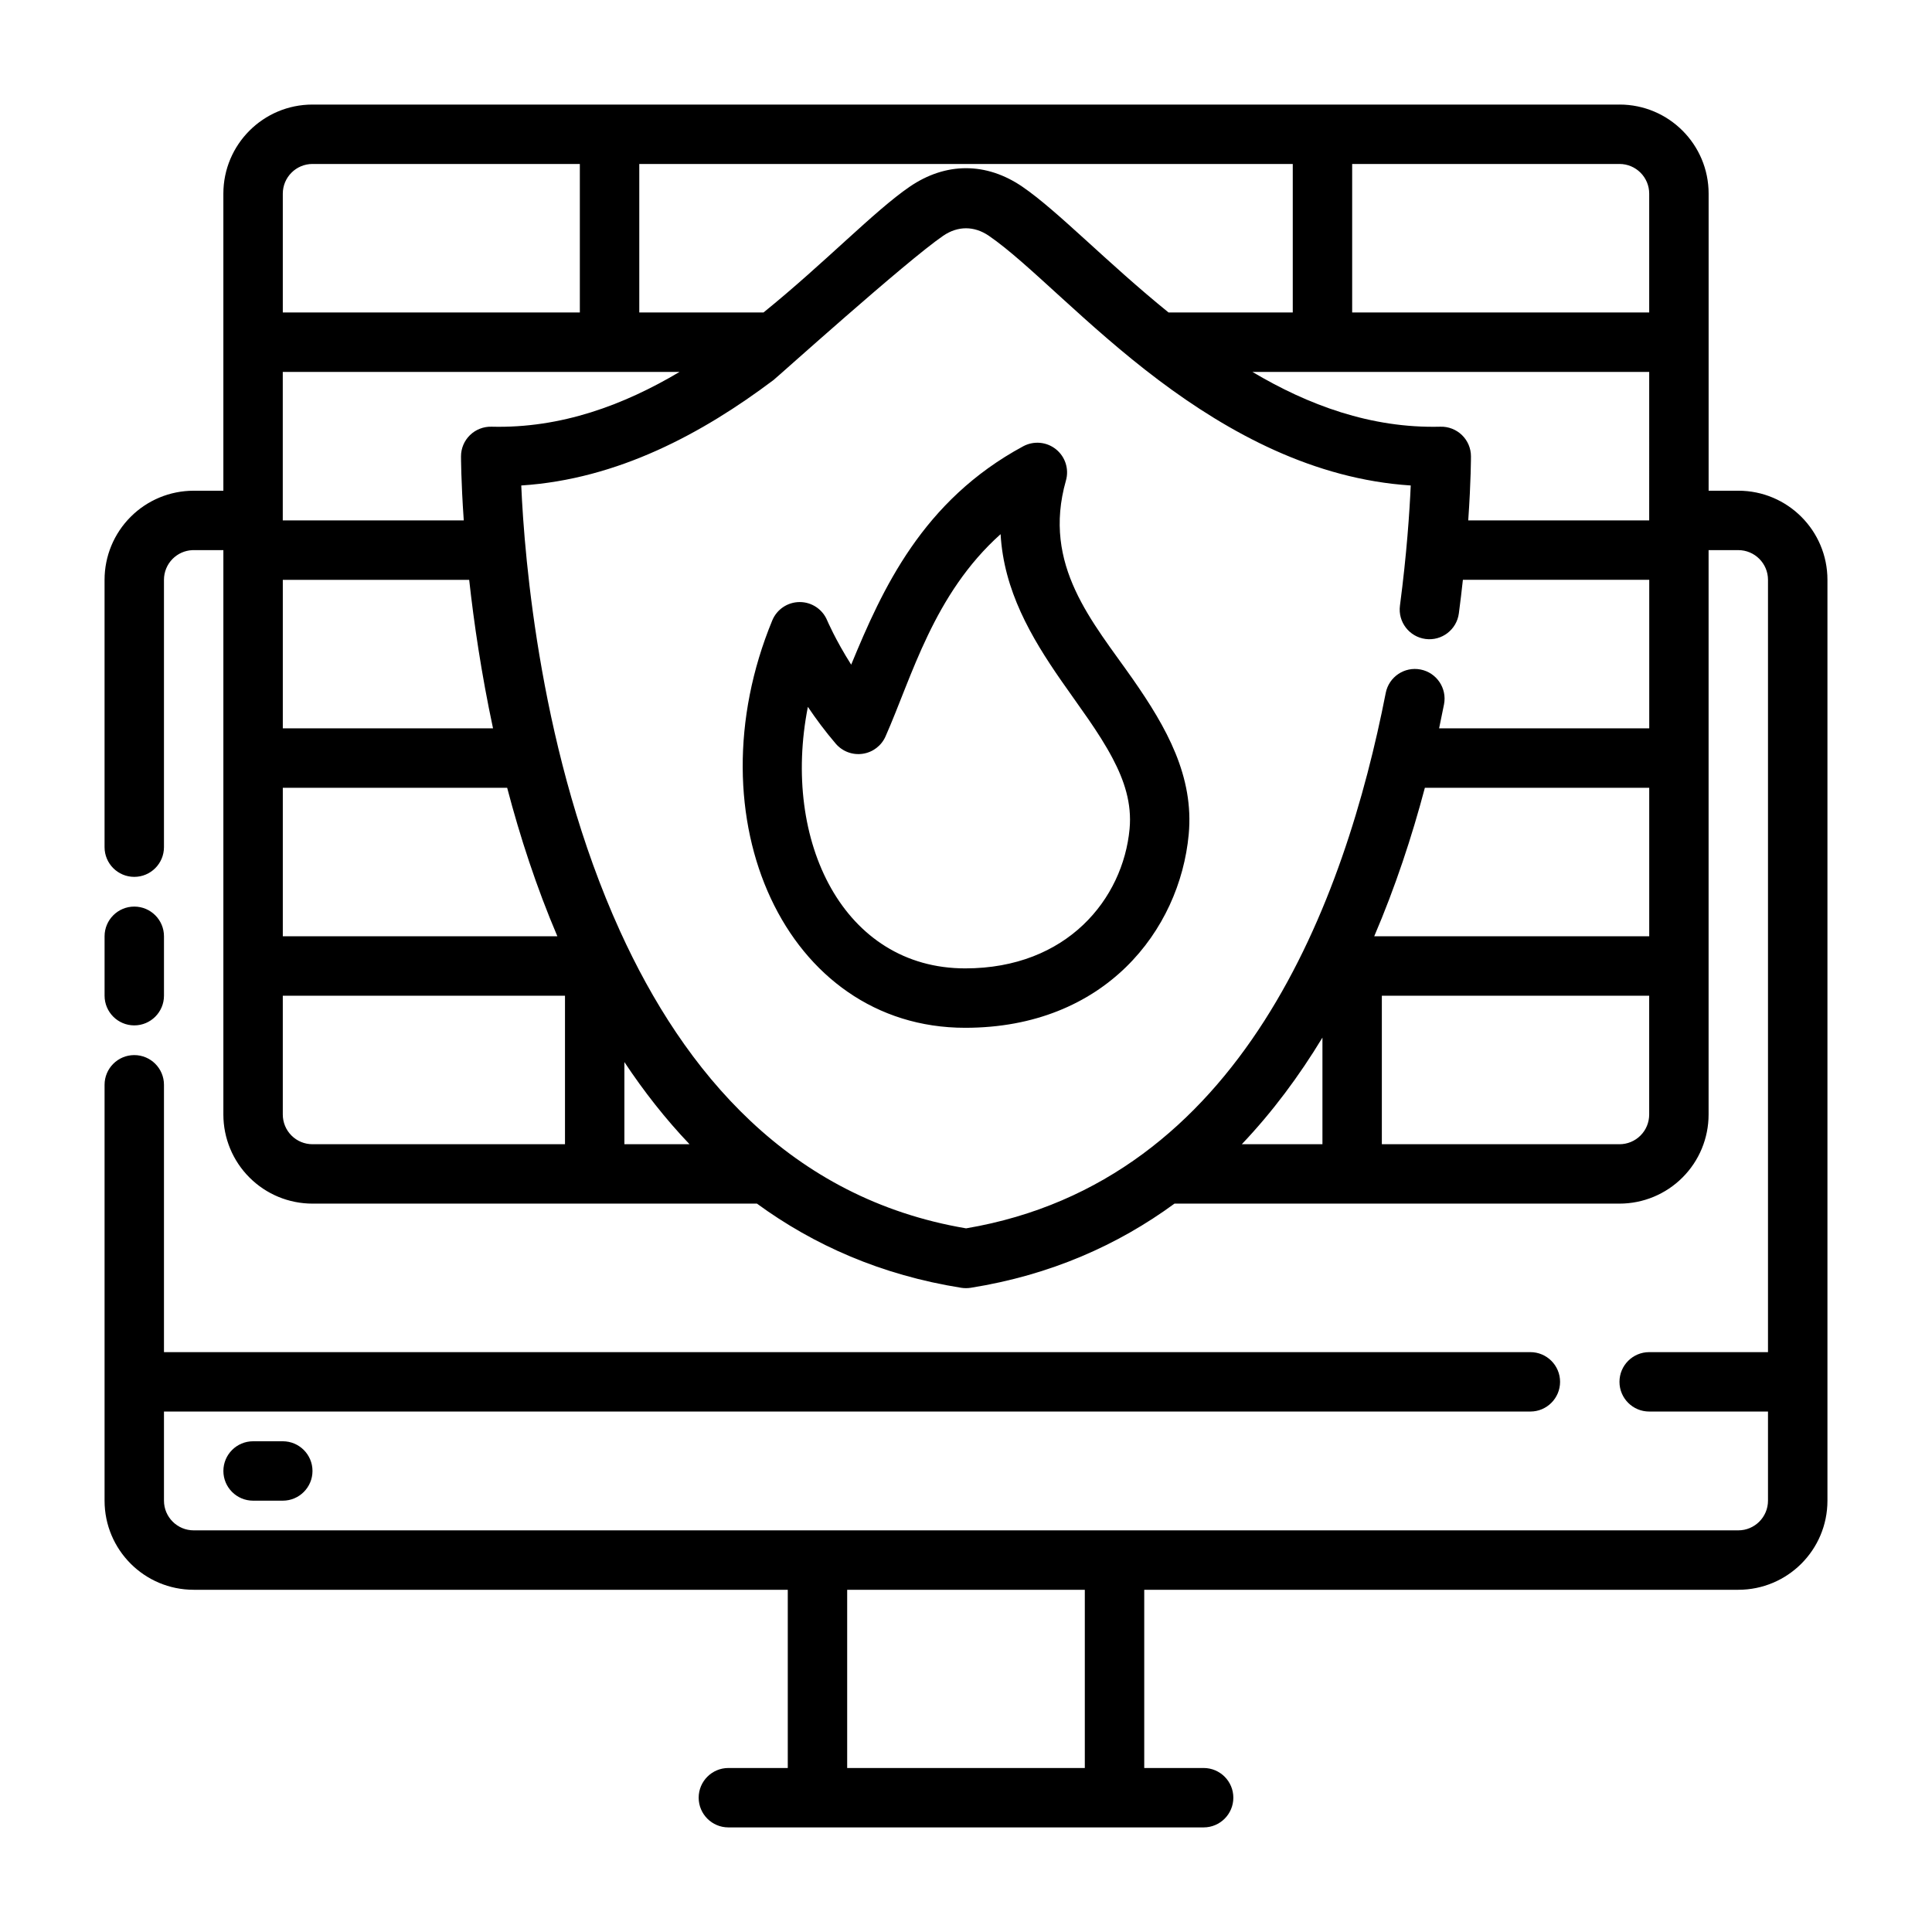
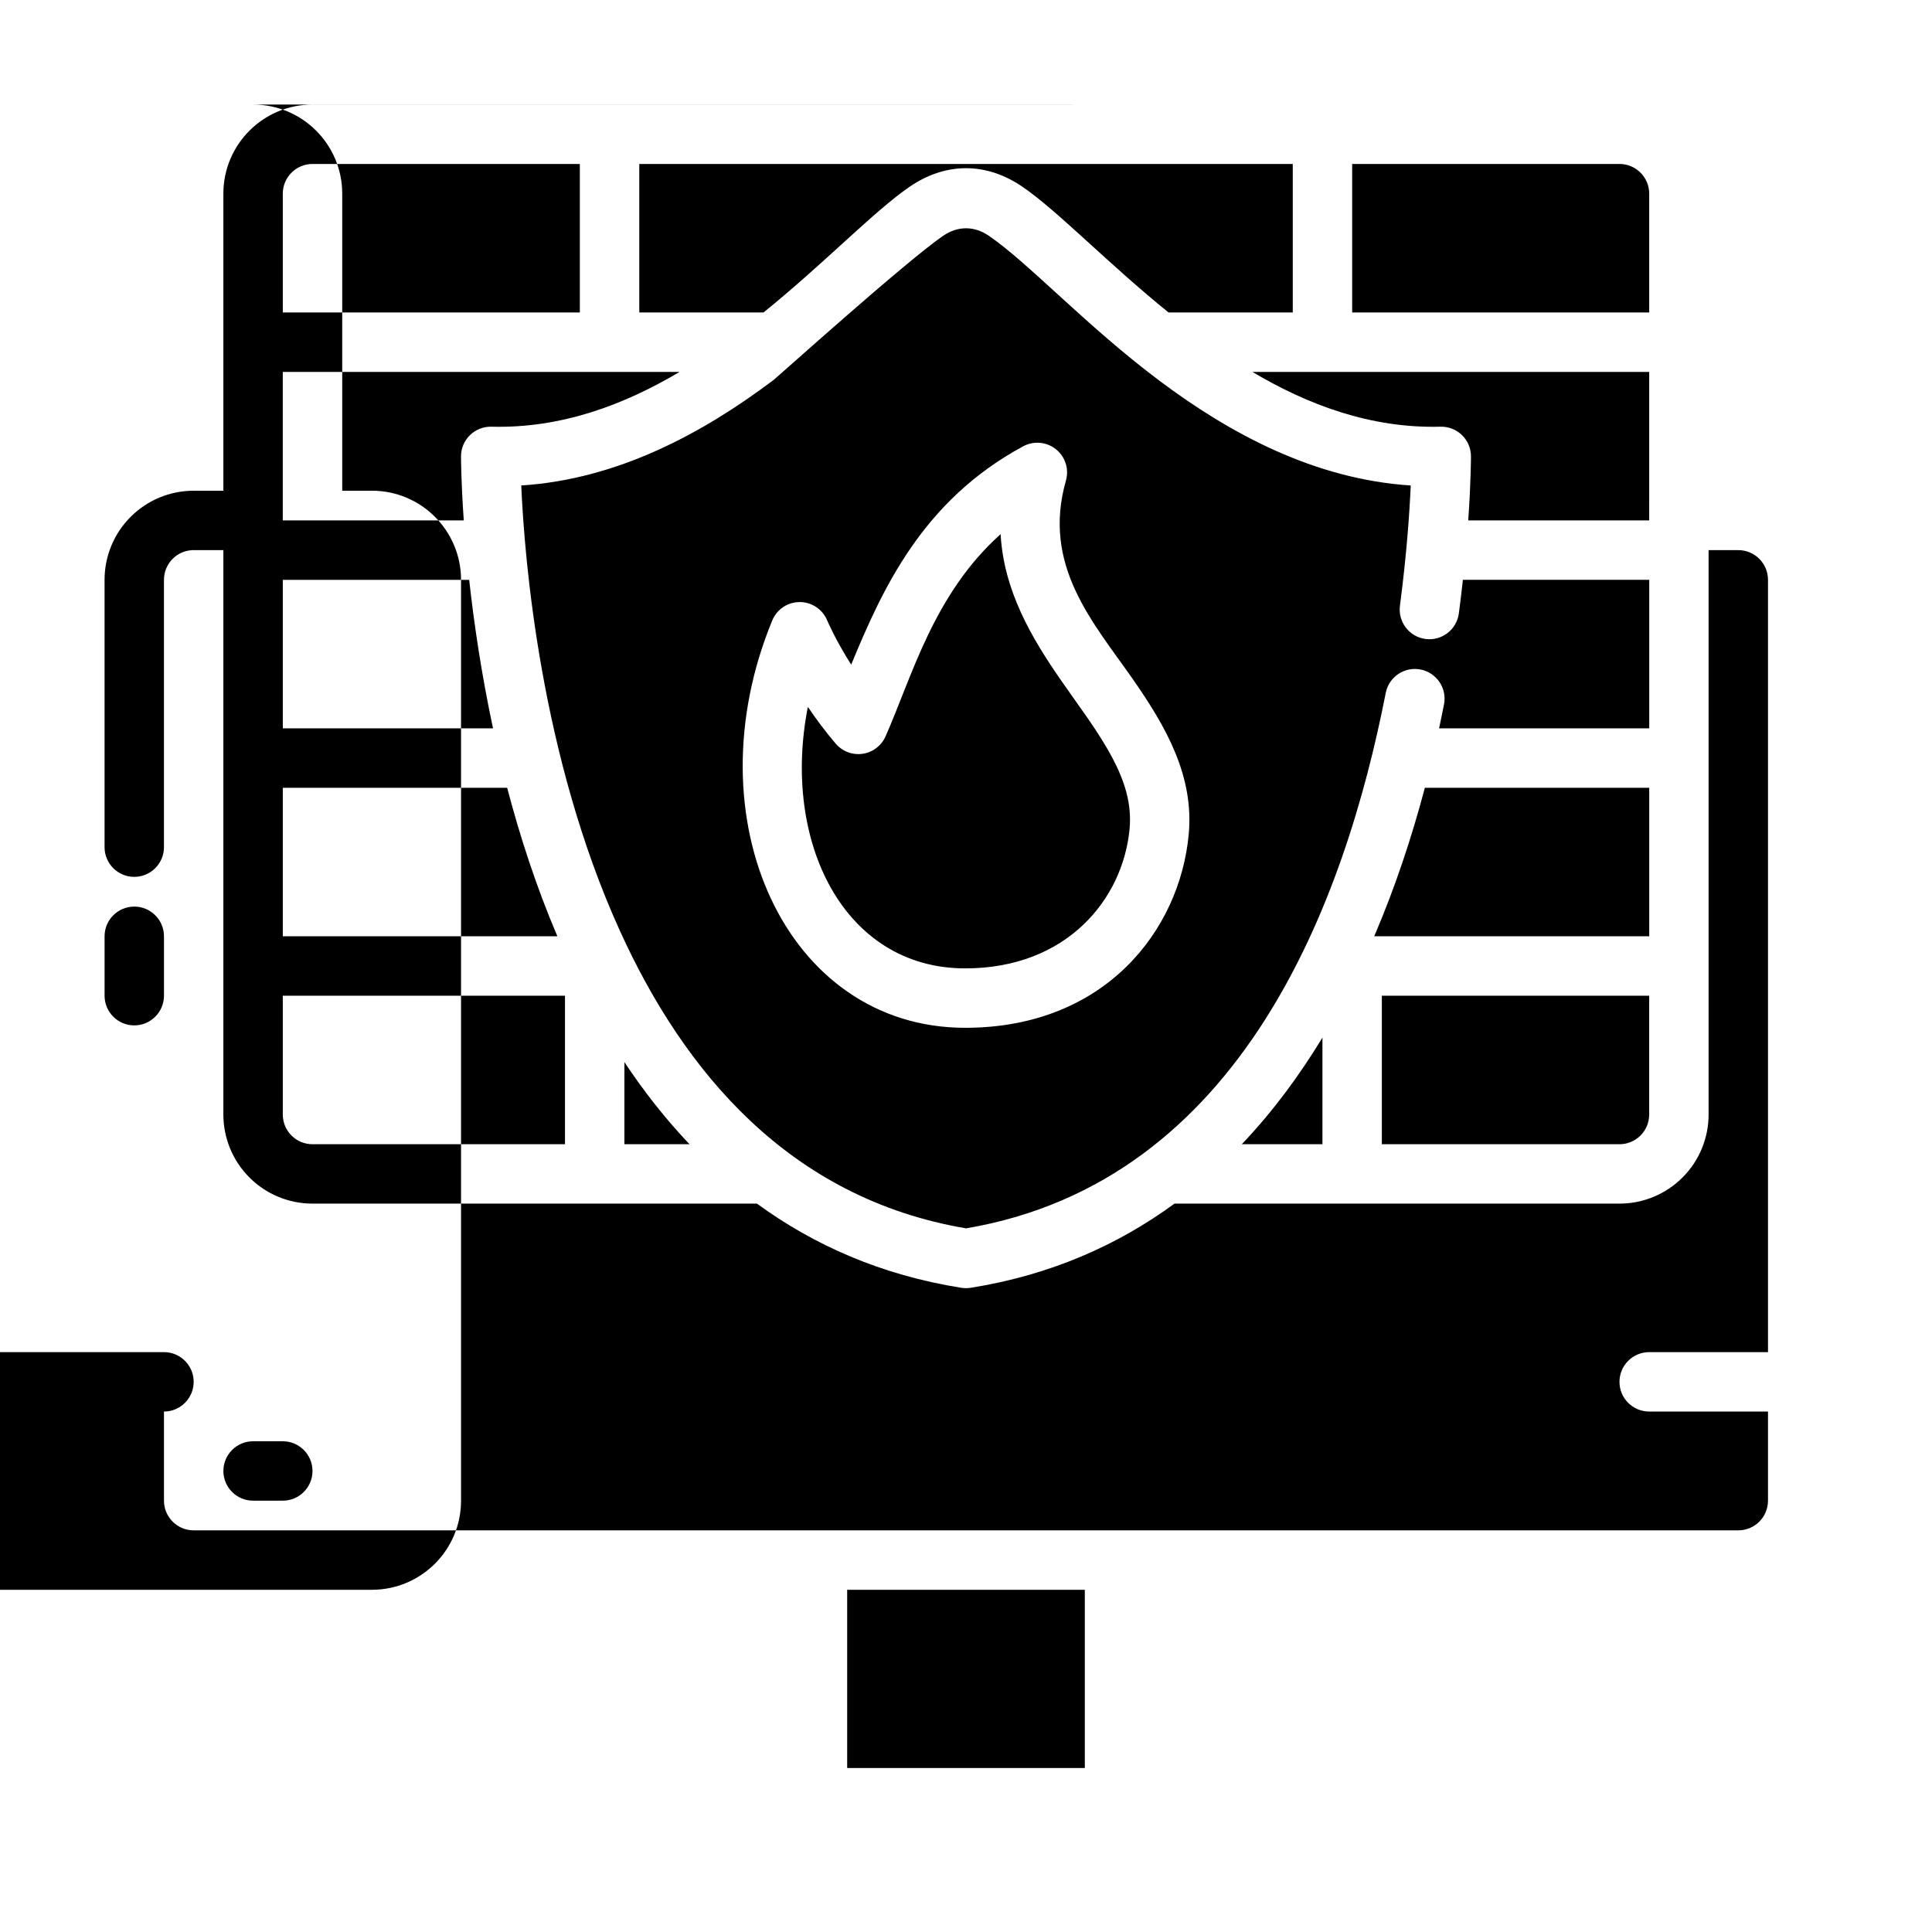
<svg xmlns="http://www.w3.org/2000/svg" fill="#000000" width="800px" height="800px" version="1.1" viewBox="144 144 512 512">
-   <path d="m573.18 171.71h-346.37c-13.043 0-23.617 10.57-23.617 23.617v78.719h-0.102-7.769c-6.266 0-12.273 2.488-16.695 6.918-4.434 4.426-6.918 10.43-6.918 16.695v70.848c0 4.344 3.527 7.871 7.871 7.871s7.871-3.527 7.871-7.871v-70.848c0-2.086 0.828-4.094 2.305-5.566 1.387-1.387 3.227-2.203 5.172-2.297l8.266-0.008v149.57c0 6.266 2.488 12.273 6.918 16.695 4.426 4.434 10.43 6.918 16.695 6.918h117.79c15.043 10.988 32.93 18.934 54.16 22.309 0.82 0.125 1.652 0.125 2.473 0 21.176-3.371 39.008-11.32 54.02-22.309h117.93c6.266 0 12.273-2.488 16.695-6.918 4.434-4.426 6.918-10.43 6.918-16.695v-149.57h7.871c4.344 0 7.871 3.527 7.871 7.871v204.67h-31.488c-4.344 0-7.871 3.527-7.871 7.871s3.527 7.871 7.871 7.871h31.488v23.617c0 4.344-3.527 7.871-7.871 7.871h-409.34c-4.344 0-7.871-3.527-7.871-7.871v-23.617h362.11c4.344 0 7.871-3.527 7.871-7.871s-3.527-7.871-7.871-7.871h-362.11v-70.848c0-4.344-3.527-7.871-7.871-7.871s-7.871 3.527-7.871 7.871v110.21c0 13.043 10.57 23.617 23.617 23.617h157.44v47.23h-15.742c-4.344 0-7.871 3.527-7.871 7.871s3.527 7.871 7.871 7.871h125.95c4.344 0 7.871-3.527 7.871-7.871s-3.527-7.871-7.871-7.871h-15.742v-47.23h157.44c13.043 0 23.617-10.57 23.617-23.617v-244.03c0-13.043-10.57-23.617-23.617-23.617h-7.871v-78.719c0-13.043-10.57-23.617-23.617-23.617zm-204.67 393.6h62.977v47.23h-62.977v-47.23zm-157.44-23.617h7.871c4.344 0 7.871-3.527 7.871-7.871s-3.527-7.871-7.871-7.871h-7.871c-4.344 0-7.871 3.527-7.871 7.871s3.527 7.871 7.871 7.871zm320.61-244.03c-0.309 2.832-0.66 5.809-1.07 8.902-0.574 4.305-4.535 7.344-8.84 6.769-4.305-0.566-7.336-4.527-6.769-8.832 1.801-13.68 2.551-24.898 2.859-31.844-25.617-1.66-48.082-13.832-66.84-27.945-19.301-14.516-34.457-31.039-44.965-38.227-3.883-2.652-8.227-2.652-12.105 0-9.809 6.715-44.012 37.512-44.965 38.227-18.758 14.113-41.227 26.293-66.848 27.945 0.844 19.324 5.055 71.668 26.184 118.11 16.934 37.227 44.848 70.816 91.703 78.758 73.266-12.422 100.45-86.969 111.21-141.89 0.836-4.266 4.977-7.047 9.234-6.211 4.266 0.836 7.047 4.977 6.211 9.234-0.41 2.102-0.844 4.227-1.301 6.359h55.688v-39.359h-49.375zm-21.477 149.57h62.977c2.086 0 4.094-0.828 5.566-2.305 1.48-1.473 2.305-3.481 2.305-5.566v-31.488h-70.848zm-15.742-28.262c-6.141 10.133-13.219 19.688-21.371 28.262h21.371zm-184.99 6.488v21.773h17.262c-6.398-6.715-12.129-14.035-17.262-21.773zm-90.527-17.586v31.488c0 2.086 0.828 4.094 2.305 5.566 1.473 1.48 3.481 2.305 5.566 2.305h66.914v-39.359zm150.63-87.727c-4.219-6.652-6.383-11.777-6.383-11.777-1.234-2.93-4.109-4.832-7.281-4.816-3.18 0.008-6.039 1.93-7.25 4.863-21.664 52.516 3.598 107.96 51.129 107.96 37.023 0 56.852-25.82 59.23-51.223 1.441-15.367-5.84-28.324-14.824-41.195-10.555-15.105-24.121-30.078-17.711-52.609 0.867-3.039-0.172-6.305-2.644-8.289-2.465-1.984-5.879-2.289-8.668-0.797-26.742 14.43-37.312 37.816-45.594 57.867v0.008zm-197.86 71.98v15.742c0 4.344 3.527 7.871 7.871 7.871s7.871-3.527 7.871-7.871v-15.742c0-4.344-3.527-7.871-7.871-7.871s-7.871 3.527-7.871 7.871zm193.78-51.027c1.762 2.047 4.449 3.055 7.125 2.66 2.676-0.387 4.961-2.125 6.055-4.598 7.047-15.926 12.723-37.699 30.496-53.602 0.844 14.879 8.016 27.223 16.113 38.879 4.785 6.902 9.879 13.531 13.547 20.484 3.094 5.856 5.156 11.934 4.519 18.766-1.738 18.523-16.555 36.945-43.555 36.945-32.188 0-48.734-33.613-41.699-69.305 2.117 3.148 4.59 6.488 7.398 9.77zm142.69 51.027h72.879v-39.359h-59.457c-3.434 12.957-7.832 26.316-13.422 39.359zm-229.78-39.359h-59.457v39.359h72.762c-5.559-13.043-9.91-26.418-13.305-39.359zm-10.066-55.105h-49.391v39.359h55.711c-3.102-14.523-5.07-28.039-6.32-39.359zm312.72-55.105h-105.16c14.68 8.723 31.34 15.004 49.844 14.523 2.117-0.055 4.172 0.746 5.691 2.219 1.527 1.48 2.387 3.512 2.387 5.637 0 0 0.016 6.383-0.723 16.98h47.957zm-256.96 0h-105.16v39.359h47.965c-0.738-10.598-0.73-16.98-0.73-16.98 0-2.125 0.859-4.156 2.387-5.637 1.52-1.473 3.574-2.273 5.691-2.219 18.508 0.48 35.164-5.801 49.844-14.523zm178.24-55.105v39.359h78.719v-31.488c0-4.344-3.527-7.871-7.871-7.871zm-48.664 39.359h32.922v-39.359h-173.18v39.359h32.922c16.32-13.219 29.363-26.914 38.73-33.324 9.574-6.551 20.309-6.551 29.883 0 9.367 6.406 22.41 20.105 38.73 33.324zm-156.01-39.359h-70.848c-4.344 0-7.871 3.527-7.871 7.871v31.488h78.719z" fill-rule="evenodd" />
+   <path d="m573.18 171.71h-346.37c-13.043 0-23.617 10.57-23.617 23.617v78.719h-0.102-7.769c-6.266 0-12.273 2.488-16.695 6.918-4.434 4.426-6.918 10.43-6.918 16.695v70.848c0 4.344 3.527 7.871 7.871 7.871s7.871-3.527 7.871-7.871v-70.848c0-2.086 0.828-4.094 2.305-5.566 1.387-1.387 3.227-2.203 5.172-2.297l8.266-0.008v149.57c0 6.266 2.488 12.273 6.918 16.695 4.426 4.434 10.43 6.918 16.695 6.918h117.79c15.043 10.988 32.93 18.934 54.16 22.309 0.82 0.125 1.652 0.125 2.473 0 21.176-3.371 39.008-11.32 54.02-22.309h117.93c6.266 0 12.273-2.488 16.695-6.918 4.434-4.426 6.918-10.43 6.918-16.695v-149.57h7.871c4.344 0 7.871 3.527 7.871 7.871v204.67h-31.488c-4.344 0-7.871 3.527-7.871 7.871s3.527 7.871 7.871 7.871h31.488v23.617c0 4.344-3.527 7.871-7.871 7.871h-409.34c-4.344 0-7.871-3.527-7.871-7.871v-23.617c4.344 0 7.871-3.527 7.871-7.871s-3.527-7.871-7.871-7.871h-362.11v-70.848c0-4.344-3.527-7.871-7.871-7.871s-7.871 3.527-7.871 7.871v110.21c0 13.043 10.57 23.617 23.617 23.617h157.44v47.23h-15.742c-4.344 0-7.871 3.527-7.871 7.871s3.527 7.871 7.871 7.871h125.95c4.344 0 7.871-3.527 7.871-7.871s-3.527-7.871-7.871-7.871h-15.742v-47.23h157.44c13.043 0 23.617-10.57 23.617-23.617v-244.03c0-13.043-10.57-23.617-23.617-23.617h-7.871v-78.719c0-13.043-10.57-23.617-23.617-23.617zm-204.67 393.6h62.977v47.23h-62.977v-47.23zm-157.44-23.617h7.871c4.344 0 7.871-3.527 7.871-7.871s-3.527-7.871-7.871-7.871h-7.871c-4.344 0-7.871 3.527-7.871 7.871s3.527 7.871 7.871 7.871zm320.61-244.03c-0.309 2.832-0.66 5.809-1.07 8.902-0.574 4.305-4.535 7.344-8.84 6.769-4.305-0.566-7.336-4.527-6.769-8.832 1.801-13.68 2.551-24.898 2.859-31.844-25.617-1.66-48.082-13.832-66.84-27.945-19.301-14.516-34.457-31.039-44.965-38.227-3.883-2.652-8.227-2.652-12.105 0-9.809 6.715-44.012 37.512-44.965 38.227-18.758 14.113-41.227 26.293-66.848 27.945 0.844 19.324 5.055 71.668 26.184 118.11 16.934 37.227 44.848 70.816 91.703 78.758 73.266-12.422 100.45-86.969 111.21-141.89 0.836-4.266 4.977-7.047 9.234-6.211 4.266 0.836 7.047 4.977 6.211 9.234-0.41 2.102-0.844 4.227-1.301 6.359h55.688v-39.359h-49.375zm-21.477 149.57h62.977c2.086 0 4.094-0.828 5.566-2.305 1.48-1.473 2.305-3.481 2.305-5.566v-31.488h-70.848zm-15.742-28.262c-6.141 10.133-13.219 19.688-21.371 28.262h21.371zm-184.99 6.488v21.773h17.262c-6.398-6.715-12.129-14.035-17.262-21.773zm-90.527-17.586v31.488c0 2.086 0.828 4.094 2.305 5.566 1.473 1.48 3.481 2.305 5.566 2.305h66.914v-39.359zm150.63-87.727c-4.219-6.652-6.383-11.777-6.383-11.777-1.234-2.93-4.109-4.832-7.281-4.816-3.18 0.008-6.039 1.93-7.25 4.863-21.664 52.516 3.598 107.96 51.129 107.96 37.023 0 56.852-25.82 59.23-51.223 1.441-15.367-5.84-28.324-14.824-41.195-10.555-15.105-24.121-30.078-17.711-52.609 0.867-3.039-0.172-6.305-2.644-8.289-2.465-1.984-5.879-2.289-8.668-0.797-26.742 14.43-37.312 37.816-45.594 57.867v0.008zm-197.86 71.98v15.742c0 4.344 3.527 7.871 7.871 7.871s7.871-3.527 7.871-7.871v-15.742c0-4.344-3.527-7.871-7.871-7.871s-7.871 3.527-7.871 7.871zm193.78-51.027c1.762 2.047 4.449 3.055 7.125 2.66 2.676-0.387 4.961-2.125 6.055-4.598 7.047-15.926 12.723-37.699 30.496-53.602 0.844 14.879 8.016 27.223 16.113 38.879 4.785 6.902 9.879 13.531 13.547 20.484 3.094 5.856 5.156 11.934 4.519 18.766-1.738 18.523-16.555 36.945-43.555 36.945-32.188 0-48.734-33.613-41.699-69.305 2.117 3.148 4.59 6.488 7.398 9.77zm142.69 51.027h72.879v-39.359h-59.457c-3.434 12.957-7.832 26.316-13.422 39.359zm-229.78-39.359h-59.457v39.359h72.762c-5.559-13.043-9.91-26.418-13.305-39.359zm-10.066-55.105h-49.391v39.359h55.711c-3.102-14.523-5.07-28.039-6.32-39.359zm312.72-55.105h-105.16c14.68 8.723 31.34 15.004 49.844 14.523 2.117-0.055 4.172 0.746 5.691 2.219 1.527 1.48 2.387 3.512 2.387 5.637 0 0 0.016 6.383-0.723 16.98h47.957zm-256.96 0h-105.16v39.359h47.965c-0.738-10.598-0.73-16.98-0.73-16.98 0-2.125 0.859-4.156 2.387-5.637 1.52-1.473 3.574-2.273 5.691-2.219 18.508 0.48 35.164-5.801 49.844-14.523zm178.24-55.105v39.359h78.719v-31.488c0-4.344-3.527-7.871-7.871-7.871zm-48.664 39.359h32.922v-39.359h-173.18v39.359h32.922c16.32-13.219 29.363-26.914 38.73-33.324 9.574-6.551 20.309-6.551 29.883 0 9.367 6.406 22.41 20.105 38.73 33.324zm-156.01-39.359h-70.848c-4.344 0-7.871 3.527-7.871 7.871v31.488h78.719z" fill-rule="evenodd" />
</svg>